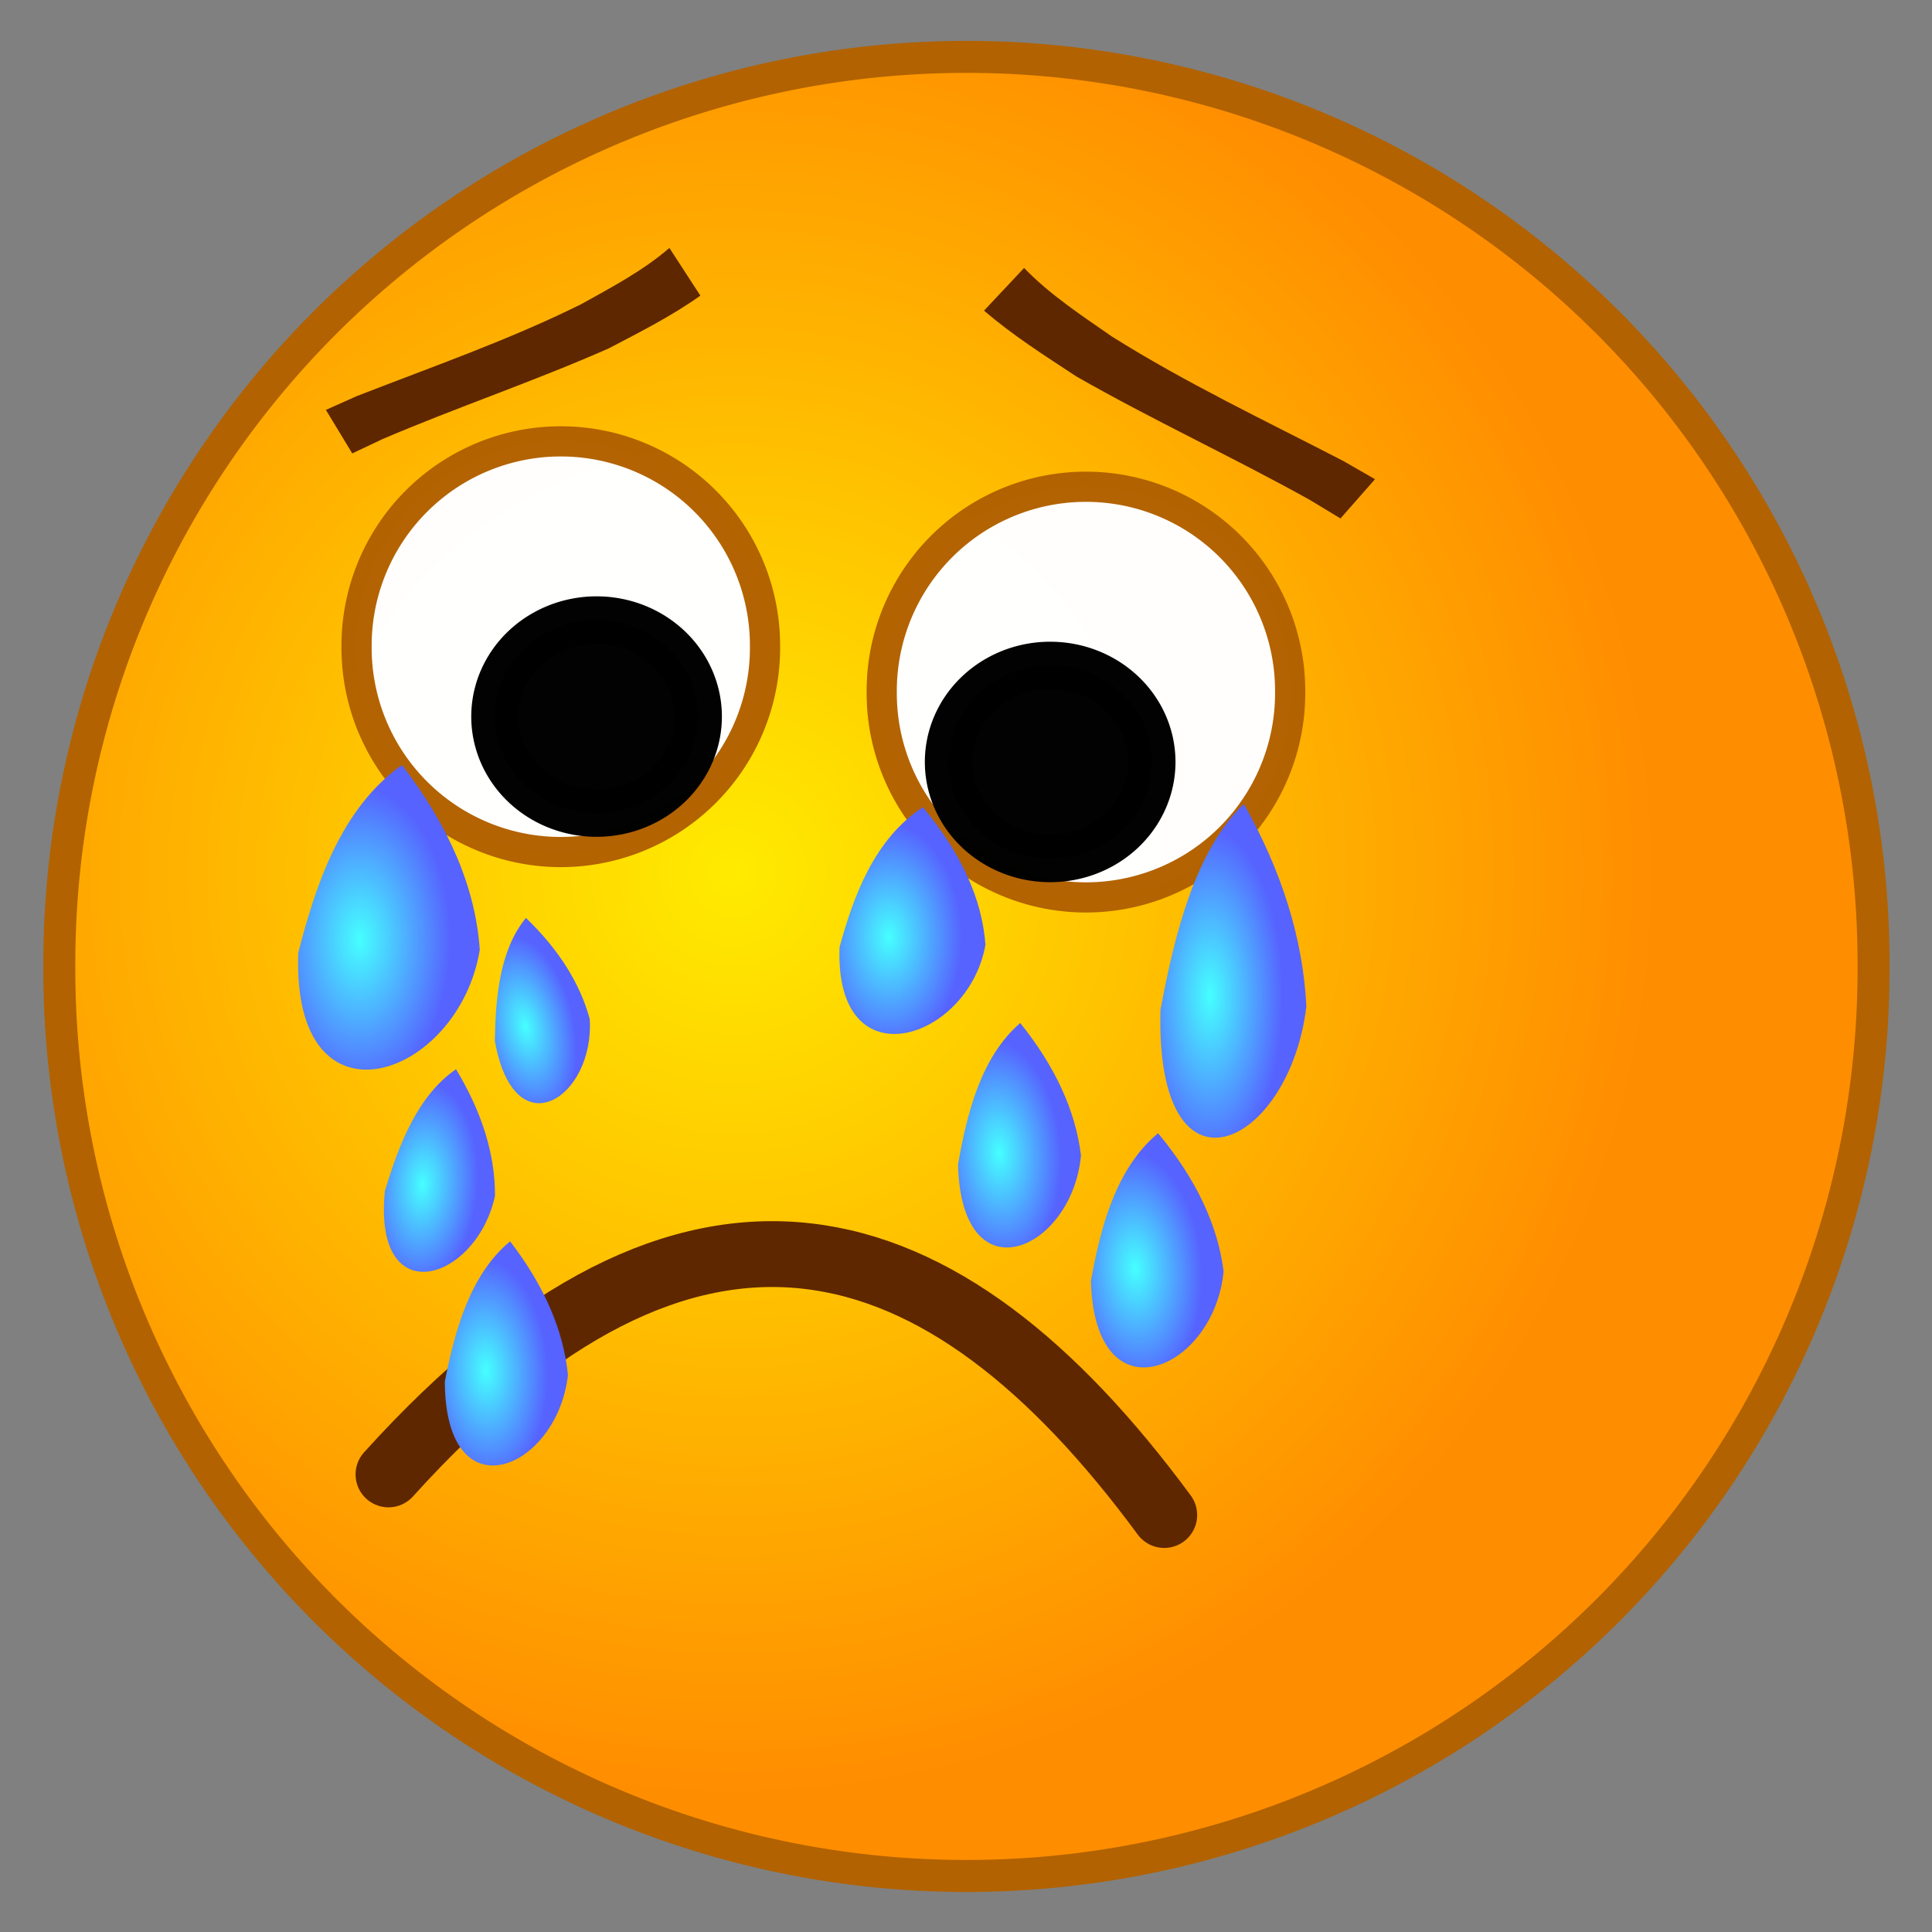
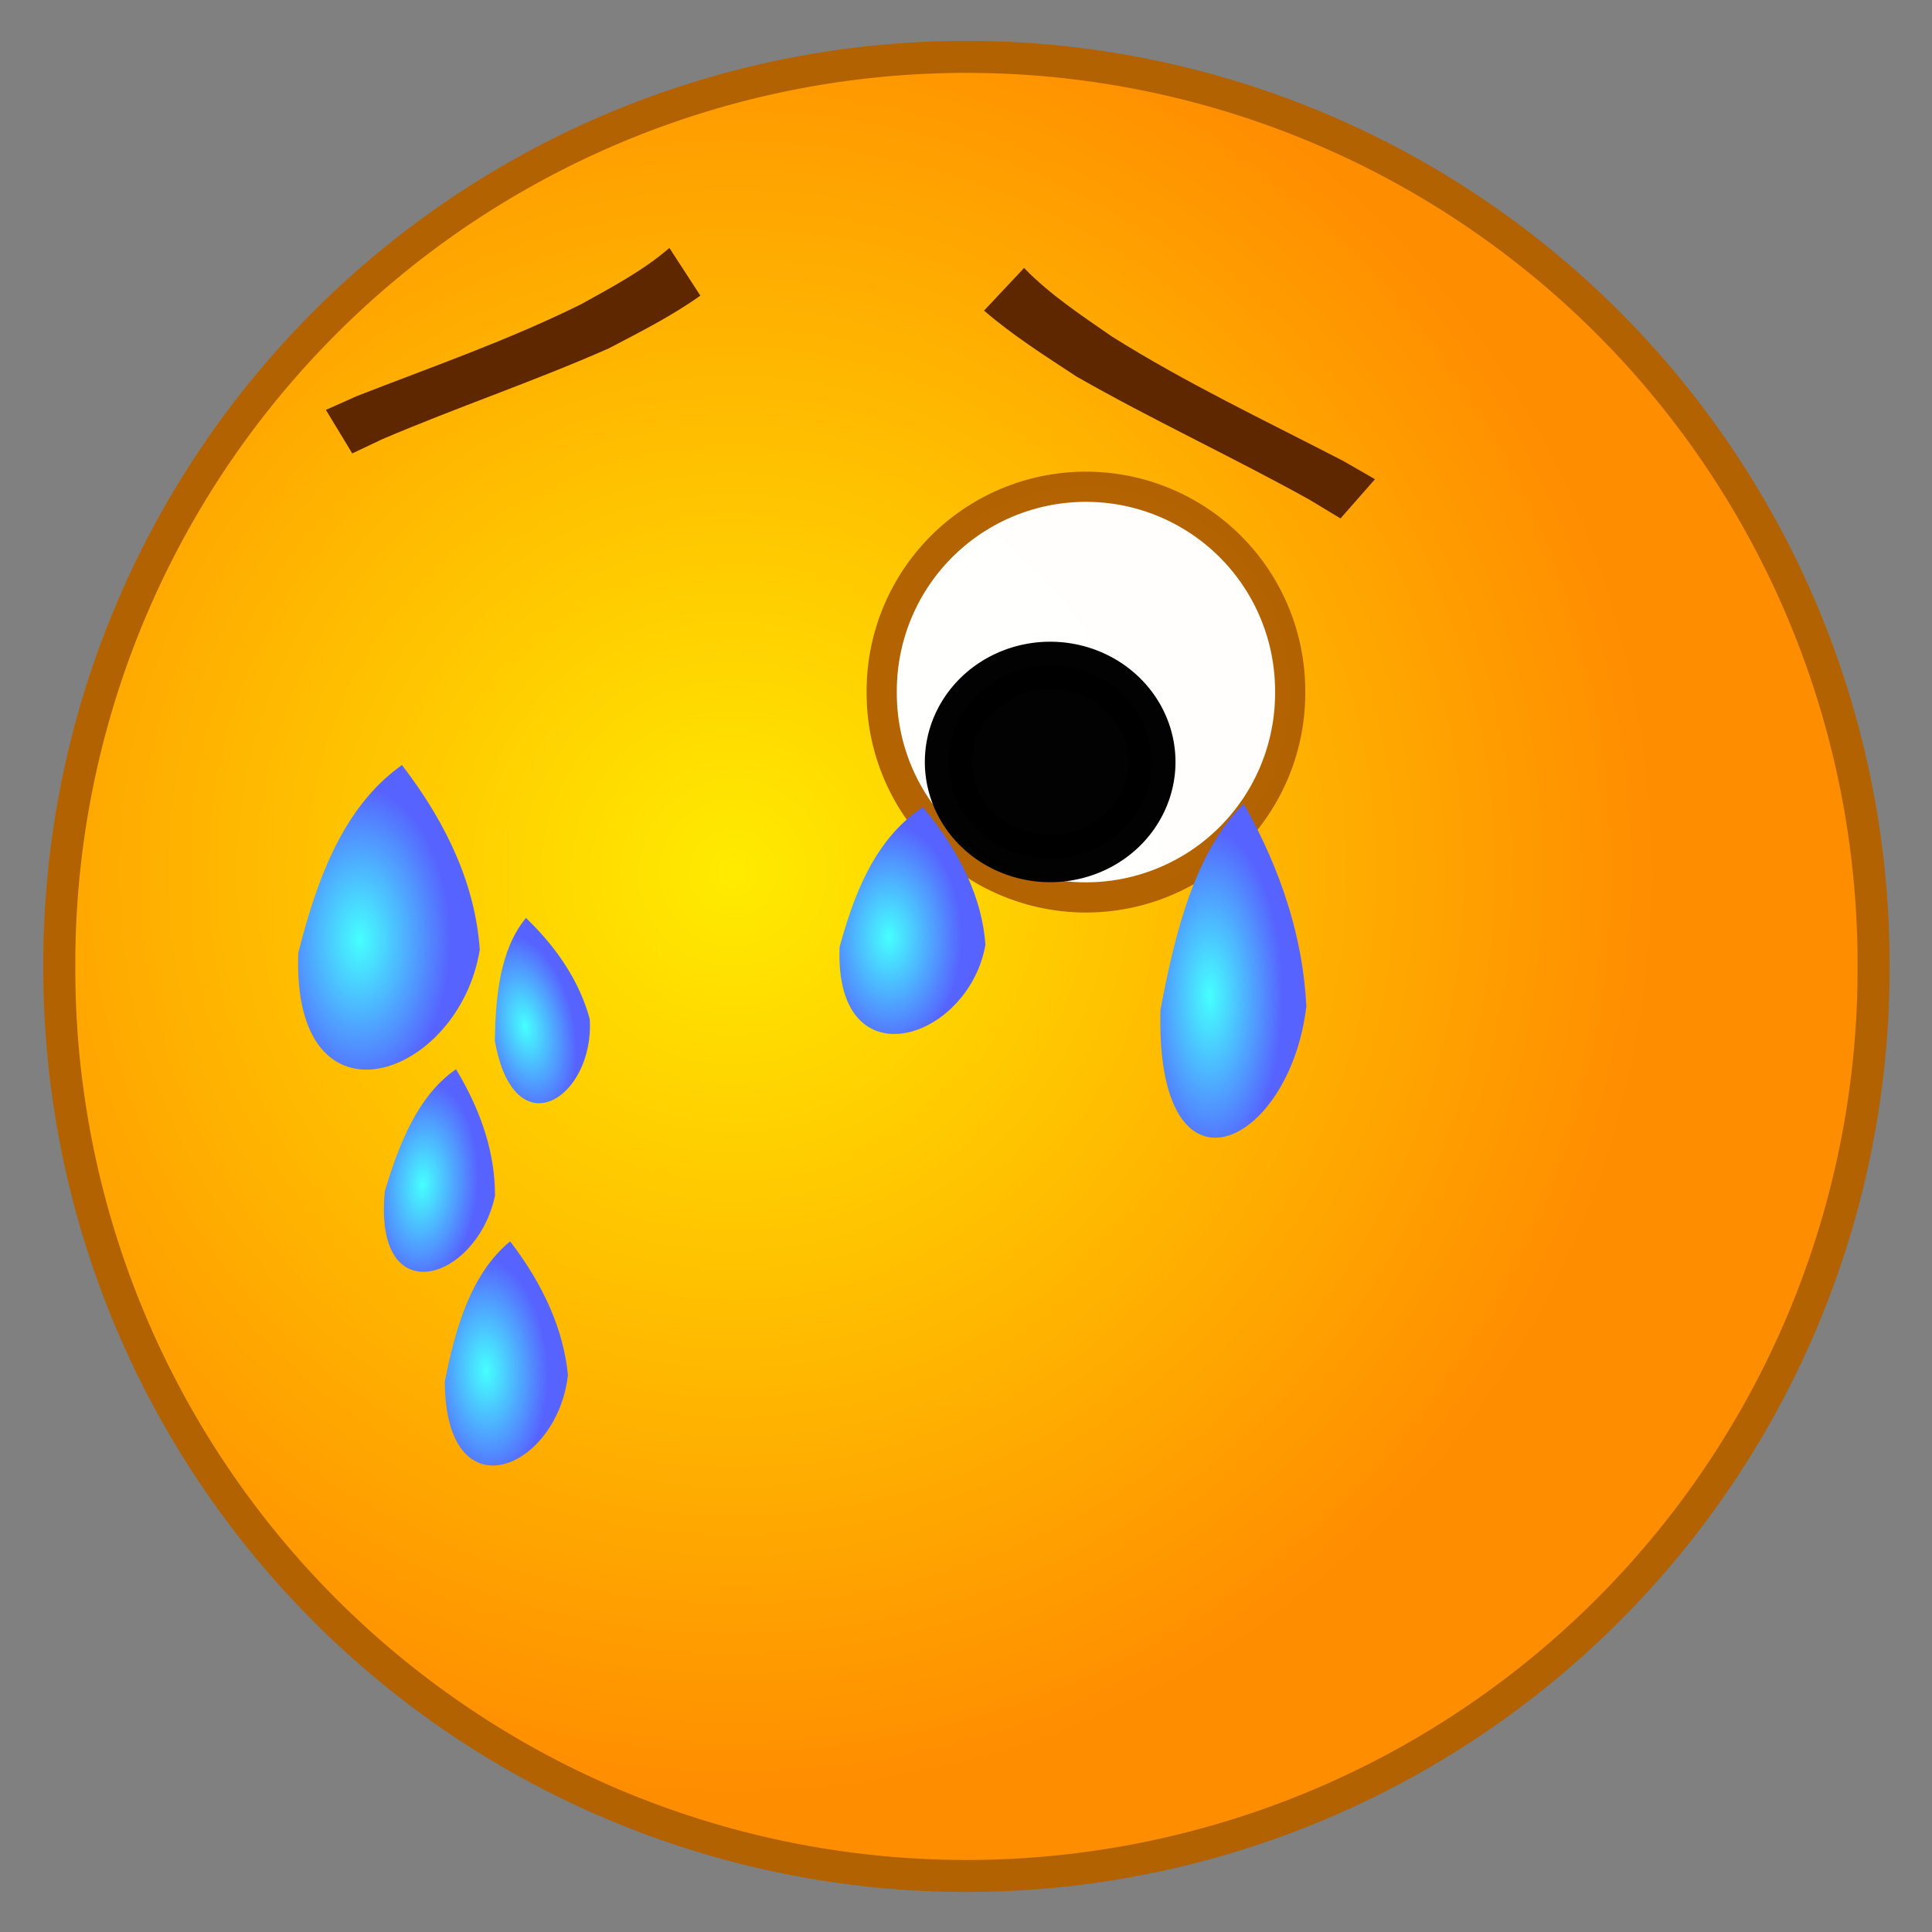
<svg xmlns="http://www.w3.org/2000/svg" xmlns:xlink="http://www.w3.org/1999/xlink" version="1.0" width="320" height="320" id="svg2">
  <rect width="100%" height="100%" fill="#808080" stroke="none" />
  <defs id="defs4">
    <linearGradient id="linearGradient17479">
      <stop style="stop-color:#45ffff;stop-opacity:1" offset="0" id="stop17481" />
      <stop style="stop-color:#5663ff;stop-opacity:1" offset="1" id="stop17483" />
    </linearGradient>
    <linearGradient id="linearGradient3134">
      <stop style="stop-color:#ffeb00;stop-opacity:1" offset="0" id="stop3136" />
      <stop style="stop-color:#ff8d00;stop-opacity:1" offset="1" id="stop3138" />
    </linearGradient>
    <radialGradient cx="126.737" cy="143.157" r="144.245" fx="126.737" fy="143.157" id="radialGradient3140" xlink:href="#linearGradient3134" gradientUnits="userSpaceOnUse" />
    <radialGradient cx="126.737" cy="143.157" r="144.245" fx="126.737" fy="143.157" id="radialGradient6087" xlink:href="#linearGradient3134" gradientUnits="userSpaceOnUse" />
    <radialGradient cx="-85.921" cy="142.368" r="15.048" fx="-85.921" fy="142.368" id="radialGradient17485" xlink:href="#linearGradient17479" gradientUnits="userSpaceOnUse" gradientTransform="matrix(0.804,0,0,1.248,216.302,-22.44)" />
    <radialGradient cx="-85.921" cy="142.368" r="15.048" fx="-85.921" fy="142.368" id="radialGradient17489" xlink:href="#linearGradient17479" gradientUnits="userSpaceOnUse" gradientTransform="matrix(1,0,0,1.676,145.503,-82.973)" />
    <radialGradient cx="-85.921" cy="142.368" r="15.048" fx="-85.921" fy="142.368" id="radialGradient17493" xlink:href="#linearGradient17479" gradientUnits="userSpaceOnUse" gradientTransform="matrix(0.525,-0.11,0.208,0.995,102.507,18.939)" />
    <radialGradient cx="-85.921" cy="142.368" r="15.048" fx="-85.921" fy="142.368" id="radialGradient17497" xlink:href="#linearGradient17479" gradientUnits="userSpaceOnUse" gradientTransform="matrix(0.679,-2.2857423e-2,4.5363039e-2,1.229,132.395,50.082)" />
    <radialGradient cx="-85.921" cy="142.368" r="15.048" fx="-85.921" fy="142.368" id="radialGradient17501" xlink:href="#linearGradient17479" gradientUnits="userSpaceOnUse" gradientTransform="matrix(0.678,-3.762435e-2,7.2098672e-2,1.228,213.492,12.911)" />
    <radialGradient cx="-85.921" cy="142.368" r="15.048" fx="-85.921" fy="142.368" id="radialGradient17505" xlink:href="#linearGradient17479" gradientUnits="userSpaceOnUse" gradientTransform="matrix(0.804,0,0,1.837,269.456,-96.612)" />
    <radialGradient cx="-85.921" cy="142.368" r="15.048" fx="-85.921" fy="142.368" id="radialGradient17509" xlink:href="#linearGradient17479" gradientUnits="userSpaceOnUse" gradientTransform="matrix(0.606,3.8259735e-2,-7.4227028e-2,1.122,132.628,39.787)" />
    <radialGradient cx="-85.921" cy="142.368" r="15.048" fx="-85.921" fy="142.368" id="radialGradient17513" xlink:href="#linearGradient17479" gradientUnits="userSpaceOnUse" gradientTransform="matrix(0.732,-3.9254253e-2,7.7800818e-2,1.281,239.841,24.385)" />
  </defs>
  <g id="layer1">
    <path d="M 304.966 157.852 A 141.745 141.745 0 1 1  21.477,157.852 A 141.745 141.745 0 1 1  304.966 157.852 z" transform="matrix(1.06,0,0,1.06,-12.942,-7.253)" style="fill:url(#radialGradient6087);fill-opacity:1;stroke:#b26200;stroke-width:5;stroke-linejoin:round;stroke-miterlimit:4;stroke-dasharray:none;stroke-opacity:1" id="path2160" />
-     <path d="M 192.835,250.935 C 156.079,201.035 114.537,188.684 64.346,244.208" style="fill:none;fill-rule:evenodd;stroke:#5f2700;stroke-width:10.907;stroke-linecap:round;stroke-linejoin:round;stroke-miterlimit:4;stroke-dasharray:none;stroke-opacity:1" id="path4135" />
    <g transform="translate(0,-24.698)" id="g12119">
-       <path d="M 102.013 97.718 A 33.826 33.826 0 1 1  34.362,97.718 A 33.826 33.826 0 1 1  102.013 97.718 z" transform="translate(24.698,34.094)" style="opacity:0.992;fill:#ffffff;fill-opacity:1;fill-rule:evenodd;stroke:#b26200;stroke-width:5;stroke-linecap:round;stroke-linejoin:round;stroke-miterlimit:4;stroke-dasharray:none;stroke-opacity:1" id="path9206" />
-       <path d="M 114.362 149.799 A 10.738 10.201 0 1 1  92.886,149.799 A 10.738 10.201 0 1 1  114.362 149.799 z" transform="matrix(1.568,0,0,1.568,-63.671,-91.5)" style="opacity:0.992;fill:#000000;fill-opacity:1;fill-rule:evenodd;stroke:#000000;stroke-width:5;stroke-linecap:round;stroke-linejoin:round;stroke-miterlimit:4;stroke-dasharray:none;stroke-opacity:1" id="path11148" />
-     </g>
+       </g>
    <g transform="matrix(-1,0,0,1,272.752,-17.181)" id="g12123">
      <path d="M 102.013 97.718 A 33.826 33.826 0 1 1  34.362,97.718 A 33.826 33.826 0 1 1  102.013 97.718 z" transform="translate(24.698,34.094)" style="opacity:0.992;fill:#ffffff;fill-opacity:1;fill-rule:evenodd;stroke:#b26200;stroke-width:5;stroke-linecap:round;stroke-linejoin:round;stroke-miterlimit:4;stroke-dasharray:none;stroke-opacity:1" id="path12125" />
      <path d="M 114.362 149.799 A 10.738 10.201 0 1 1  92.886,149.799 A 10.738 10.201 0 1 1  114.362 149.799 z" transform="matrix(1.568,0,0,1.568,-63.671,-91.5)" style="opacity:0.992;fill:#000000;fill-opacity:1;fill-rule:evenodd;stroke:#000000;stroke-width:5;stroke-linecap:round;stroke-linejoin:round;stroke-miterlimit:4;stroke-dasharray:none;stroke-opacity:1" id="path12127" />
    </g>
-     <path d="M 152.864,133.691 C 144.795,138.988 141.384,148.392 139.055,156.879 C 138.211,179.537 160.445,172.333 163.221,156.479 C 162.67,148.883 159.17,141.287 152.864,133.691 z " style="fill:url(#radialGradient17485);fill-opacity:1;fill-rule:evenodd;stroke:none;stroke-width:1px;stroke-linecap:butt;stroke-linejoin:miter;stroke-opacity:1" id="path16508" />
+     <path d="M 152.864,133.691 C 144.795,138.988 141.384,148.392 139.055,156.879 C 138.211,179.537 160.445,172.333 163.221,156.479 C 162.67,148.883 159.17,141.287 152.864,133.691 " style="fill:url(#radialGradient17485);fill-opacity:1;fill-rule:evenodd;stroke:none;stroke-width:1px;stroke-linecap:butt;stroke-linejoin:miter;stroke-opacity:1" id="path16508" />
    <path d="M 66.577,126.711 C 56.538,133.824 52.293,146.454 49.396,157.852 C 48.346,188.283 76.009,178.607 79.463,157.315 C 78.776,147.114 74.423,136.913 66.577,126.711 z " style="fill:url(#radialGradient17489);fill-opacity:1;fill-rule:evenodd;stroke:none;stroke-width:1px;stroke-linecap:butt;stroke-linejoin:miter;stroke-opacity:1" id="path17487" />
    <path d="M 87.116,152.033 C 82.731,157.356 82.071,165.317 81.965,172.399 C 85.192,190.572 98.508,181.793 97.678,168.779 C 96.051,162.801 92.5,157.225 87.116,152.033 z " style="fill:url(#radialGradient17493);fill-opacity:1;fill-rule:evenodd;stroke:none;stroke-width:1px;stroke-linecap:butt;stroke-linejoin:miter;stroke-opacity:1" id="path17491" />
    <path d="M 84.495,205.606 C 77.873,211.05 75.333,220.406 73.675,228.829 C 73.786,251.161 92.301,243.436 94.07,227.748 C 93.327,220.285 90.096,212.906 84.495,205.606 z " style="fill:url(#radialGradient17497);fill-opacity:1;fill-rule:evenodd;stroke:none;stroke-width:1px;stroke-linecap:butt;stroke-linejoin:miter;stroke-opacity:1" id="path17495" />
-     <path d="M 168.987,169.442 C 162.486,175.028 160.15,184.438 158.676,192.894 C 159.273,215.219 177.615,207.092 179.042,191.369 C 178.138,183.924 174.746,176.617 168.987,169.442 z " style="fill:url(#radialGradient17501);fill-opacity:1;fill-rule:evenodd;stroke:none;stroke-width:1px;stroke-linecap:butt;stroke-linejoin:miter;stroke-opacity:1" id="path17499" />
    <path d="M 206.019,133.154 C 197.95,140.949 194.538,154.788 192.209,167.278 C 191.365,200.622 213.599,190.021 216.376,166.689 C 215.824,155.511 212.324,144.333 206.019,133.154 z " style="fill:url(#radialGradient17505);fill-opacity:1;fill-rule:evenodd;stroke:none;stroke-width:1px;stroke-linecap:butt;stroke-linejoin:miter;stroke-opacity:1" id="path17503" />
    <path d="M 75.533,177.098 C 69.137,181.475 66.007,189.765 63.747,197.282 C 61.764,217.608 78.949,212.191 81.984,198.073 C 82.02,191.22 79.834,184.226 75.533,177.098 z " style="fill:url(#radialGradient17509);fill-opacity:1;fill-rule:evenodd;stroke:none;stroke-width:1px;stroke-linecap:butt;stroke-linejoin:miter;stroke-opacity:1" id="path17507" />
-     <path d="M 191.816,187.697 C 184.8,193.526 182.28,203.342 180.689,212.165 C 181.333,235.457 201.127,226.978 202.666,210.574 C 201.69,202.807 198.031,195.183 191.816,187.697 z " style="fill:url(#radialGradient17513);fill-opacity:1;fill-rule:evenodd;stroke:none;stroke-width:1px;stroke-linecap:butt;stroke-linejoin:miter;stroke-opacity:1" id="path17511" />
    <path d="M 169.622,44.382 C 173.908,48.822 179.154,52.254 184.164,55.737 C 196.504,63.491 209.644,69.699 222.521,76.368 C 224.261,77.37 226.001,78.371 227.742,79.373 L 222.028,85.872 C 220.327,84.844 218.626,83.815 216.925,82.787 C 204.165,75.694 190.946,69.586 178.275,62.351 C 173.071,58.923 167.733,55.548 162.987,51.446 L 169.622,44.382 z " style="fill:#5f2700;fill-opacity:1;fill-rule:nonzero;stroke:none;stroke-width:1px;stroke-linecap:butt;stroke-linejoin:miter;stroke-opacity:1" id="path17515" />
    <path d="M 110.873,41.069 C 106.447,44.89 101.278,47.581 96.316,50.356 C 84.196,56.372 71.542,60.749 59.071,65.618 C 57.373,66.375 55.675,67.133 53.977,67.89 L 58.344,75.101 C 60.01,74.312 61.676,73.523 63.342,72.734 C 75.761,67.429 88.473,63.162 100.828,57.704 C 105.959,55.01 111.205,52.387 116.004,48.964 L 110.873,41.069 z " style="fill:#5f2700;fill-opacity:1;fill-rule:nonzero;stroke:none;stroke-width:1px;stroke-linecap:butt;stroke-linejoin:miter;stroke-opacity:1" id="path18486" />
  </g>
</svg>